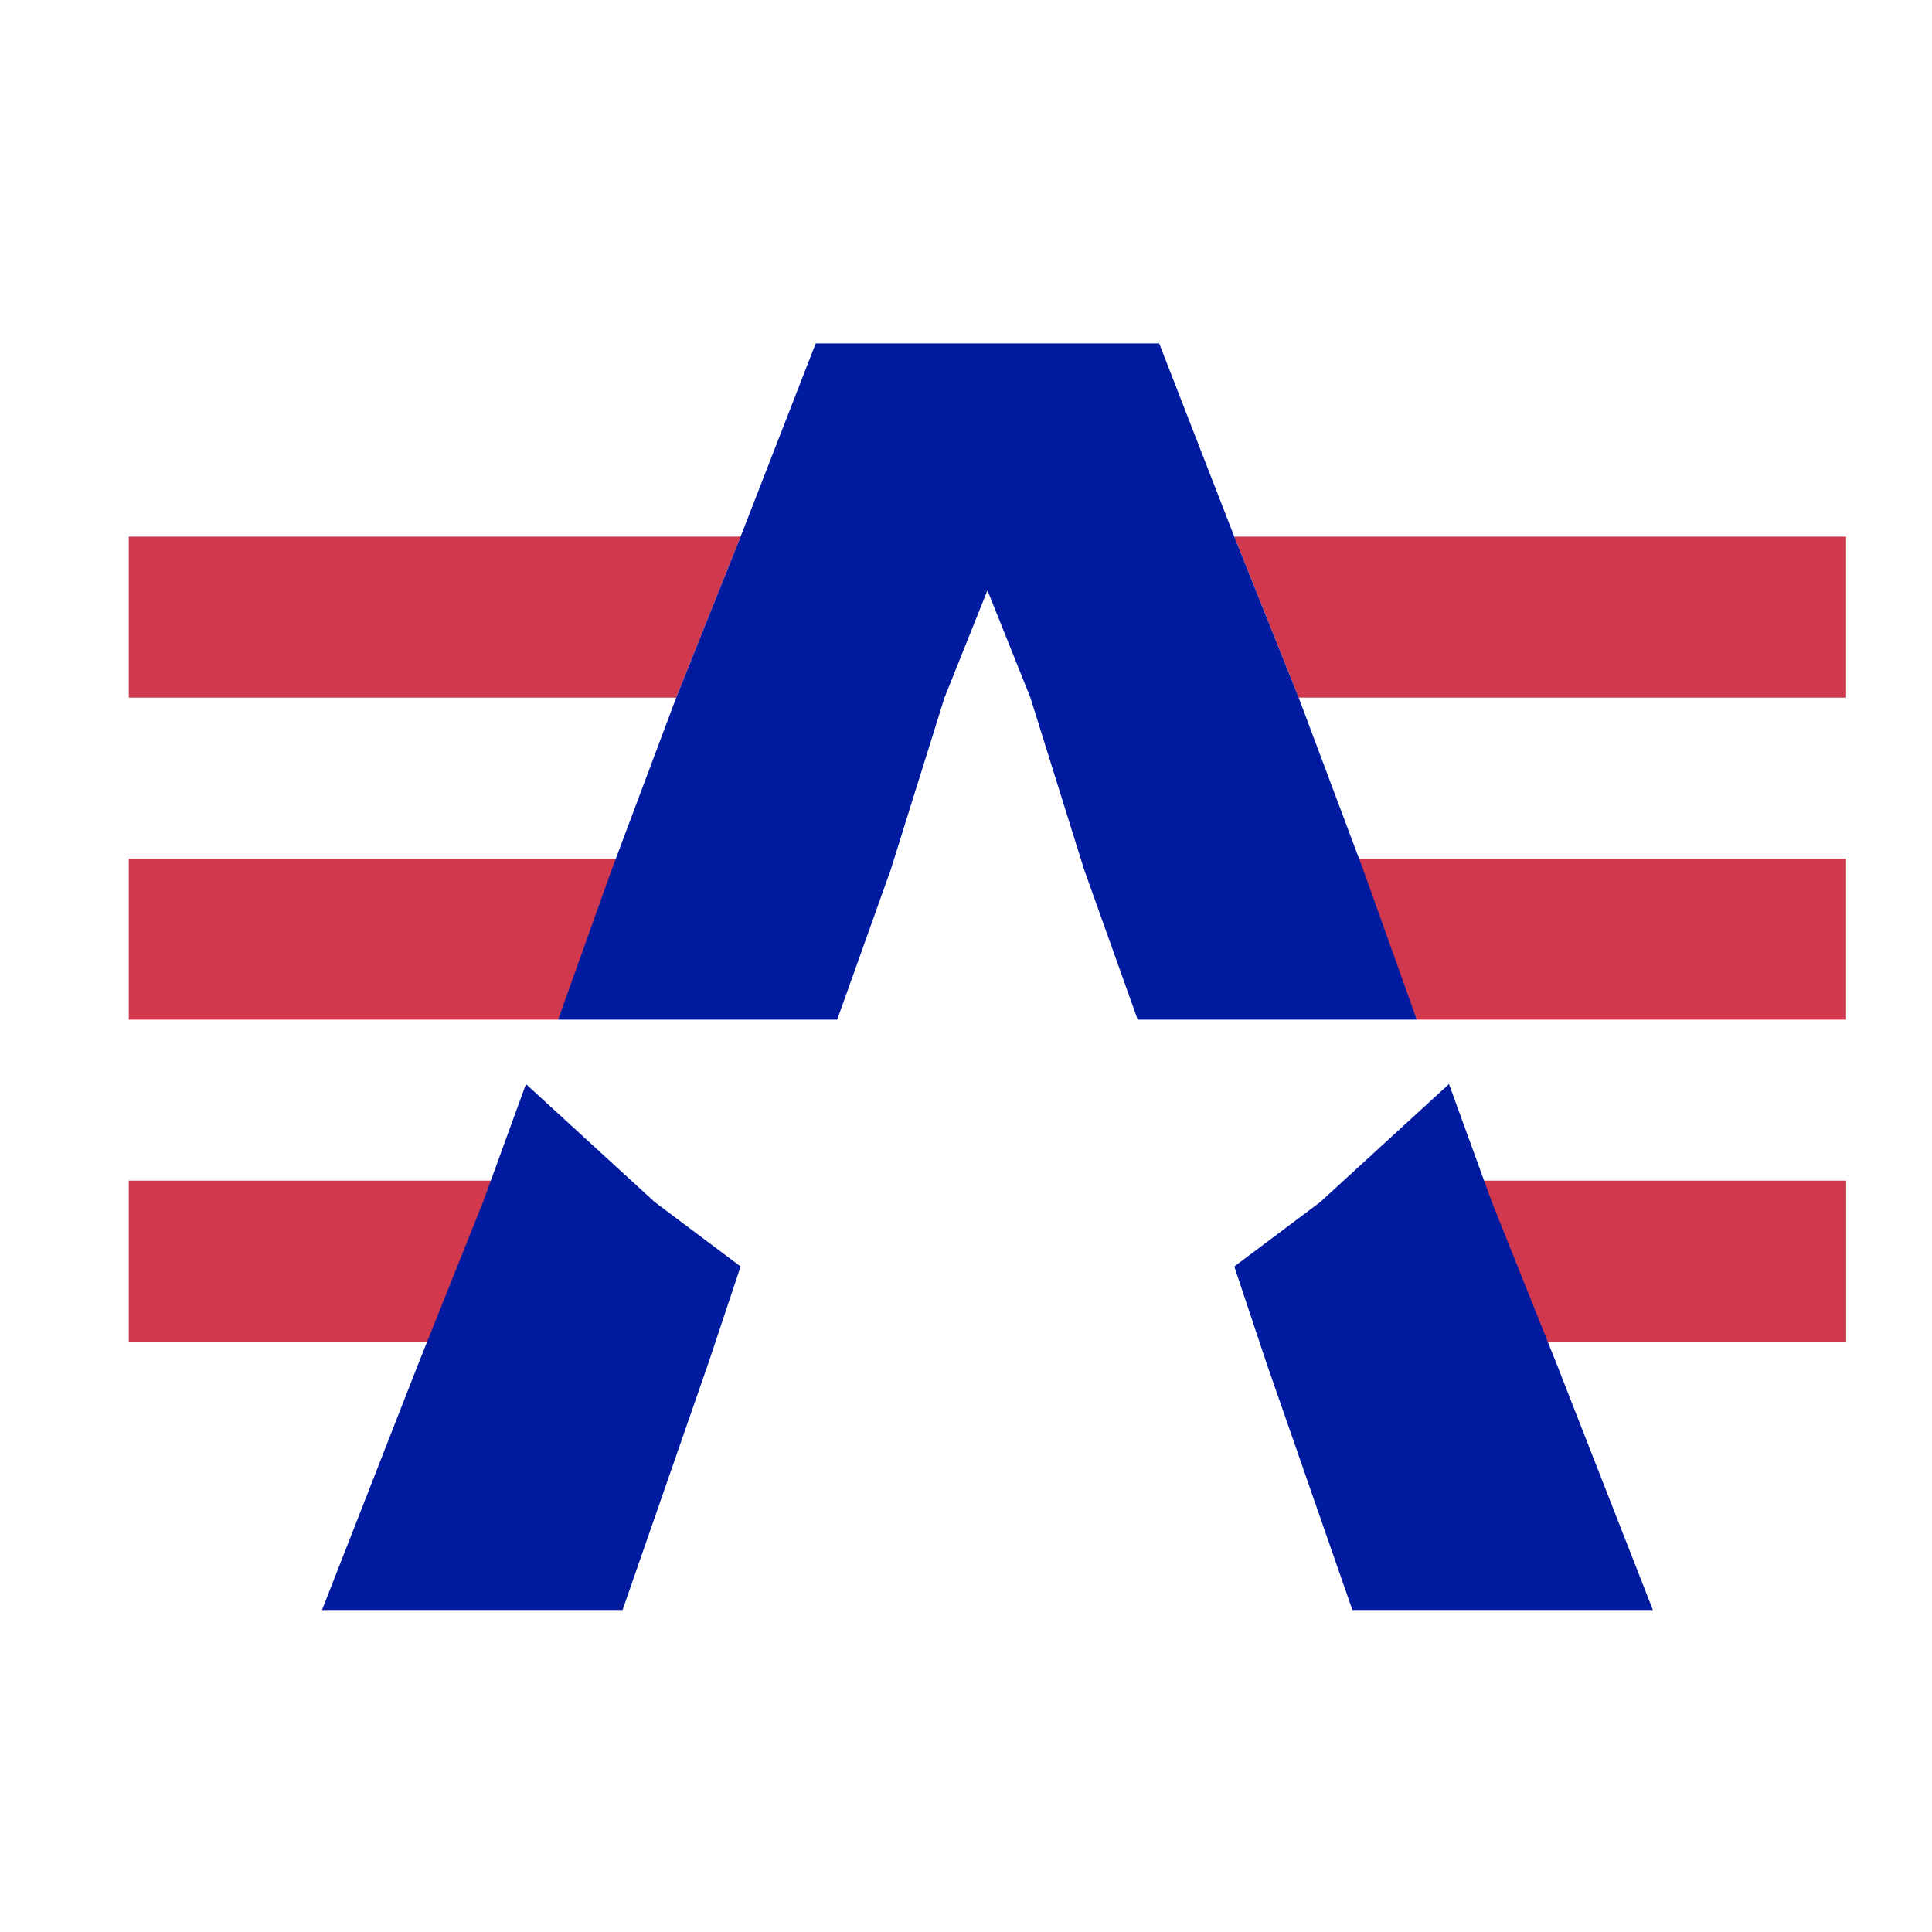
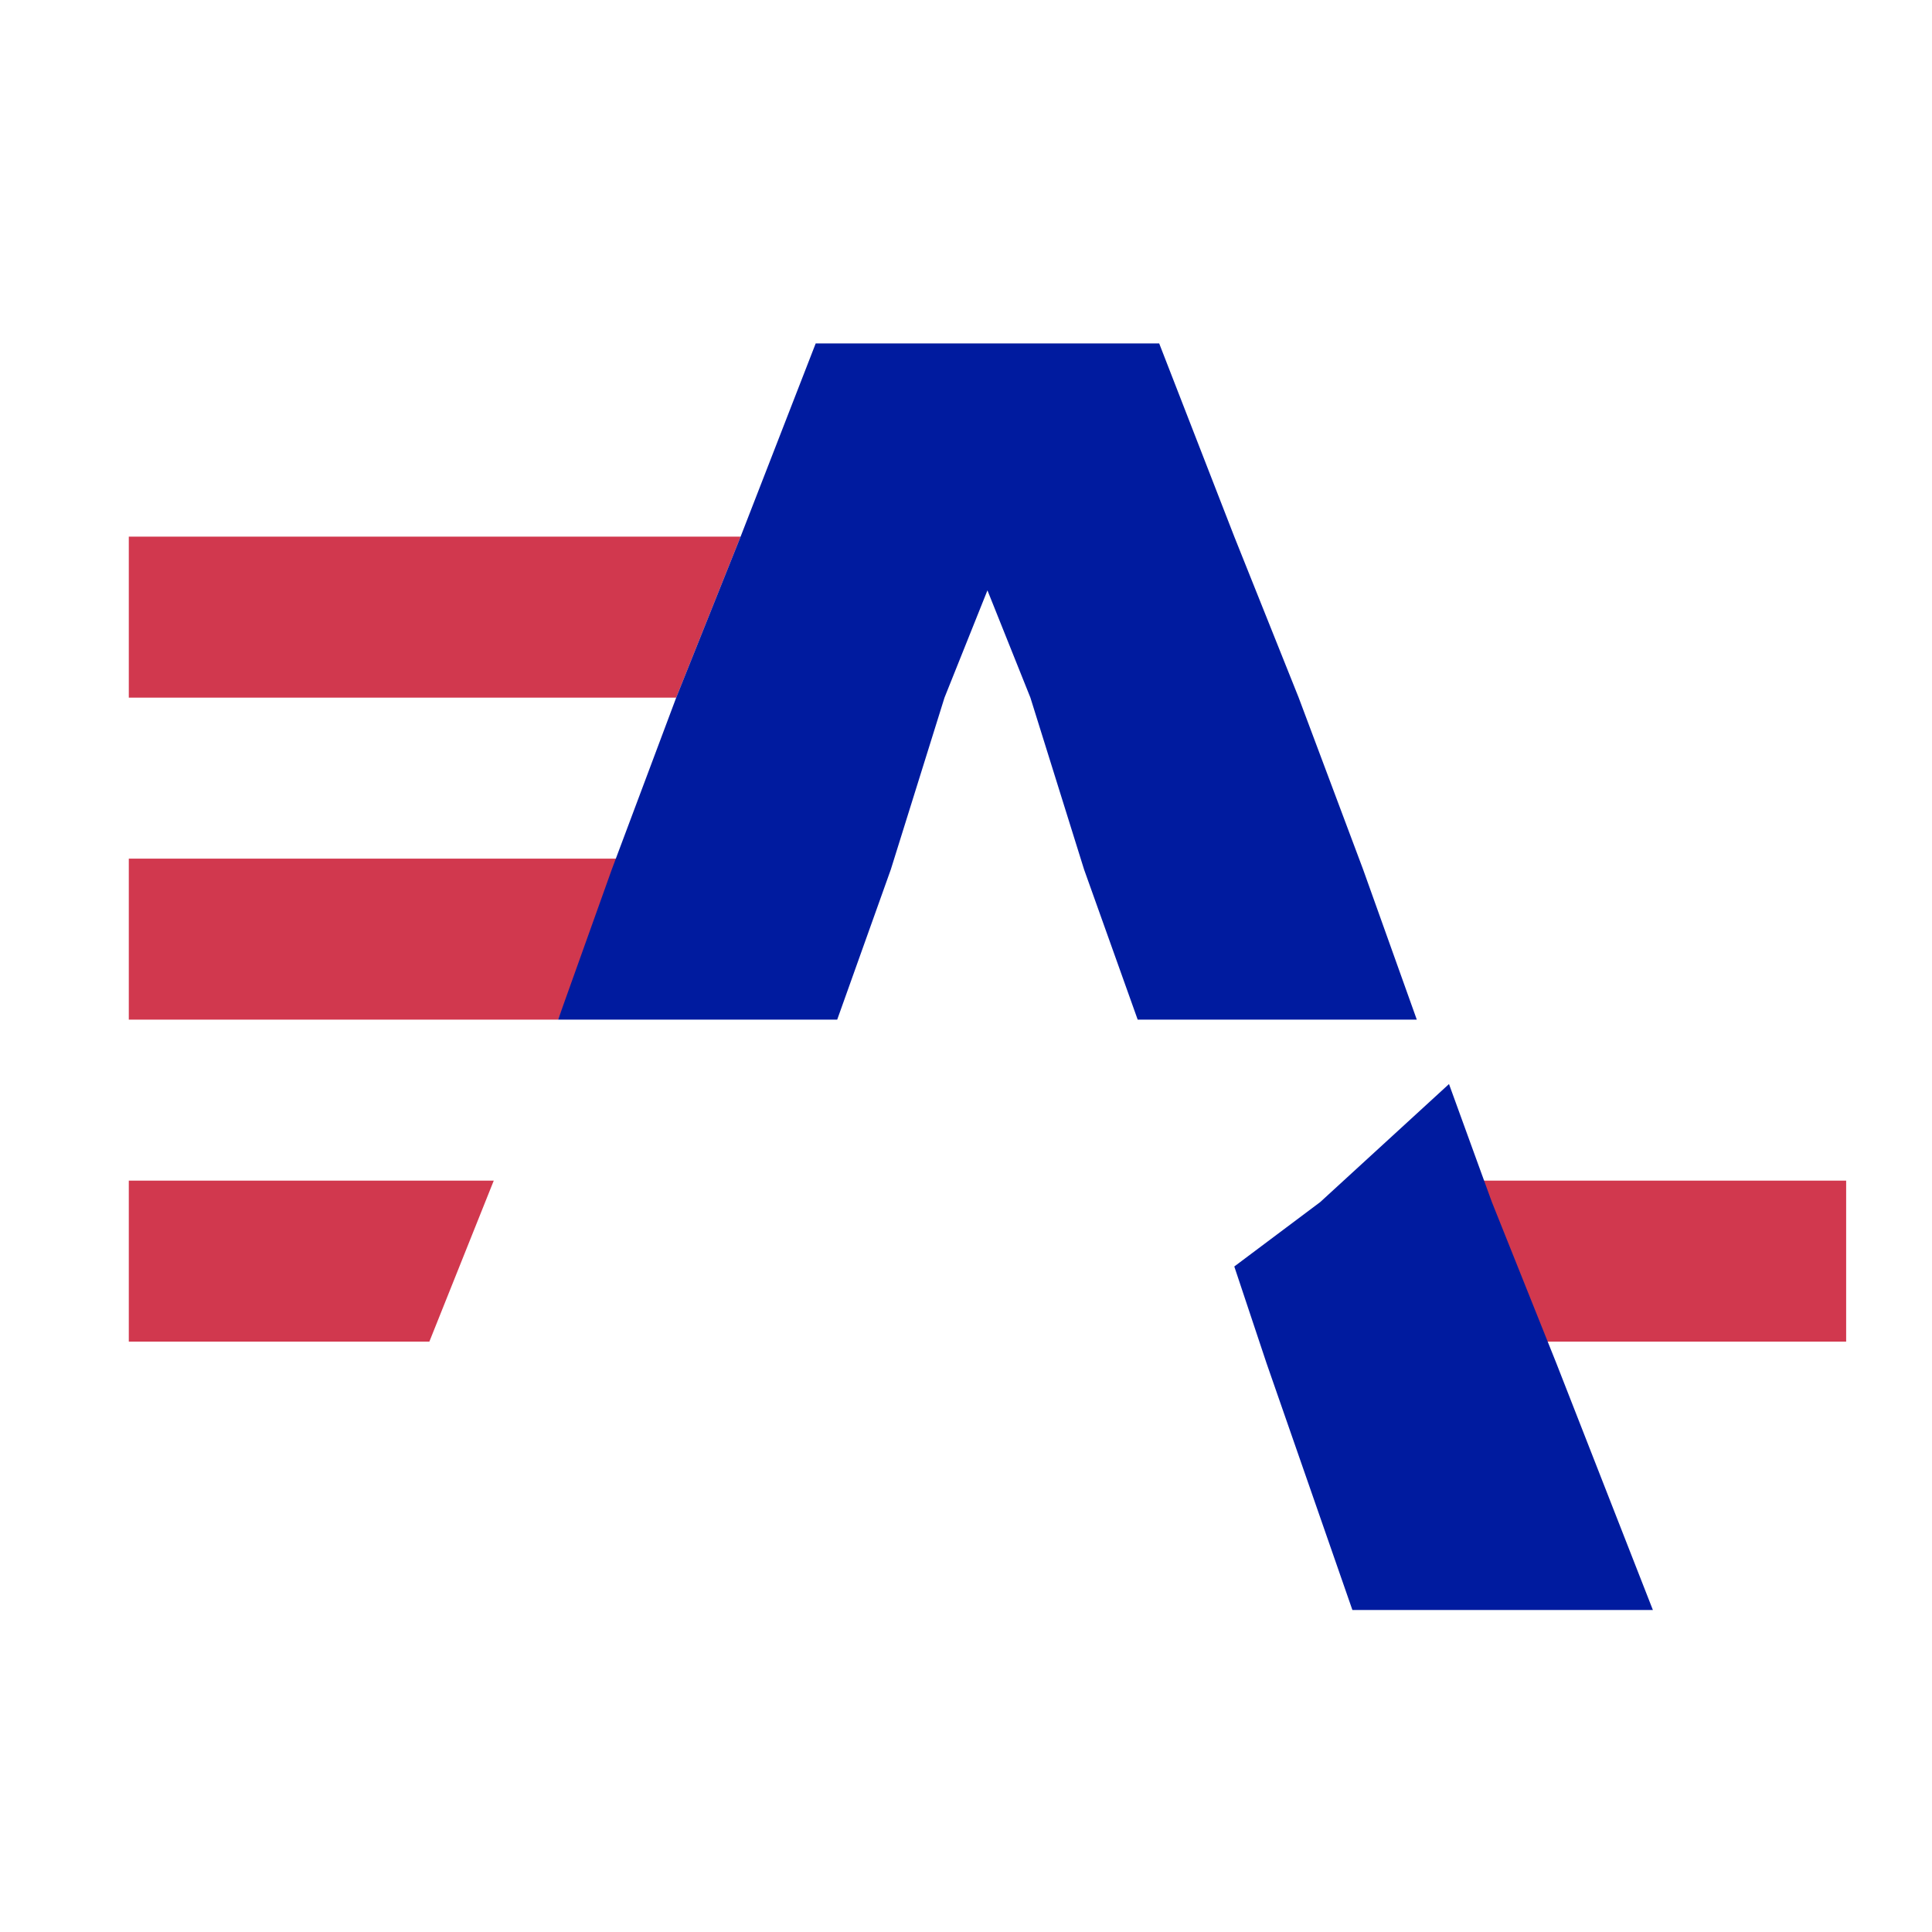
<svg xmlns="http://www.w3.org/2000/svg" width="30" height="30" viewBox="0 0 30 30" fill="none">
-   <path d="M28.666 10.833V8.333H19.166L20.166 10.833H28.666Z" fill="#D1384E" />
  <path d="M2 8.333V10.833H10.5L11.5 8.333H2Z" fill="#D1384E" />
-   <path d="M28.666 15.833V13.333H21L22 15.833H28.666Z" fill="#D1384E" />
  <path d="M2 13.333V15.833H8.667L9.667 13.333H2Z" fill="#D1384E" />
  <path d="M2 18.333V20.833H6.667L7.667 18.333H2Z" fill="#D1384E" />
  <path d="M24 20.833H28.667V18.333H23L24 20.833Z" fill="#D1384E" />
  <path d="M19.166 8.333L18 5.333H12.666L11.5 8.333L10.5 10.833L9.5 13.5L8.666 15.833H13L13.833 13.5L14.666 10.833L15.333 9.167L16 10.833L16.833 13.5L17.666 15.833H22L21.166 13.5L20.166 10.833L19.166 8.333Z" fill="#001B9F" />
-   <path d="M10.167 18.666L8.167 16.833L7.5 18.666L6.5 21.166L5 25H9.667L11 21.166L11.5 19.666L10.167 18.666Z" fill="#001B9F" />
  <path d="M22.5 16.833L20.5 18.666L19.166 19.666L19.666 21.166L21 25H25.666L24.166 21.166L23.166 18.666L22.5 16.833Z" fill="#001B9F" />
</svg>